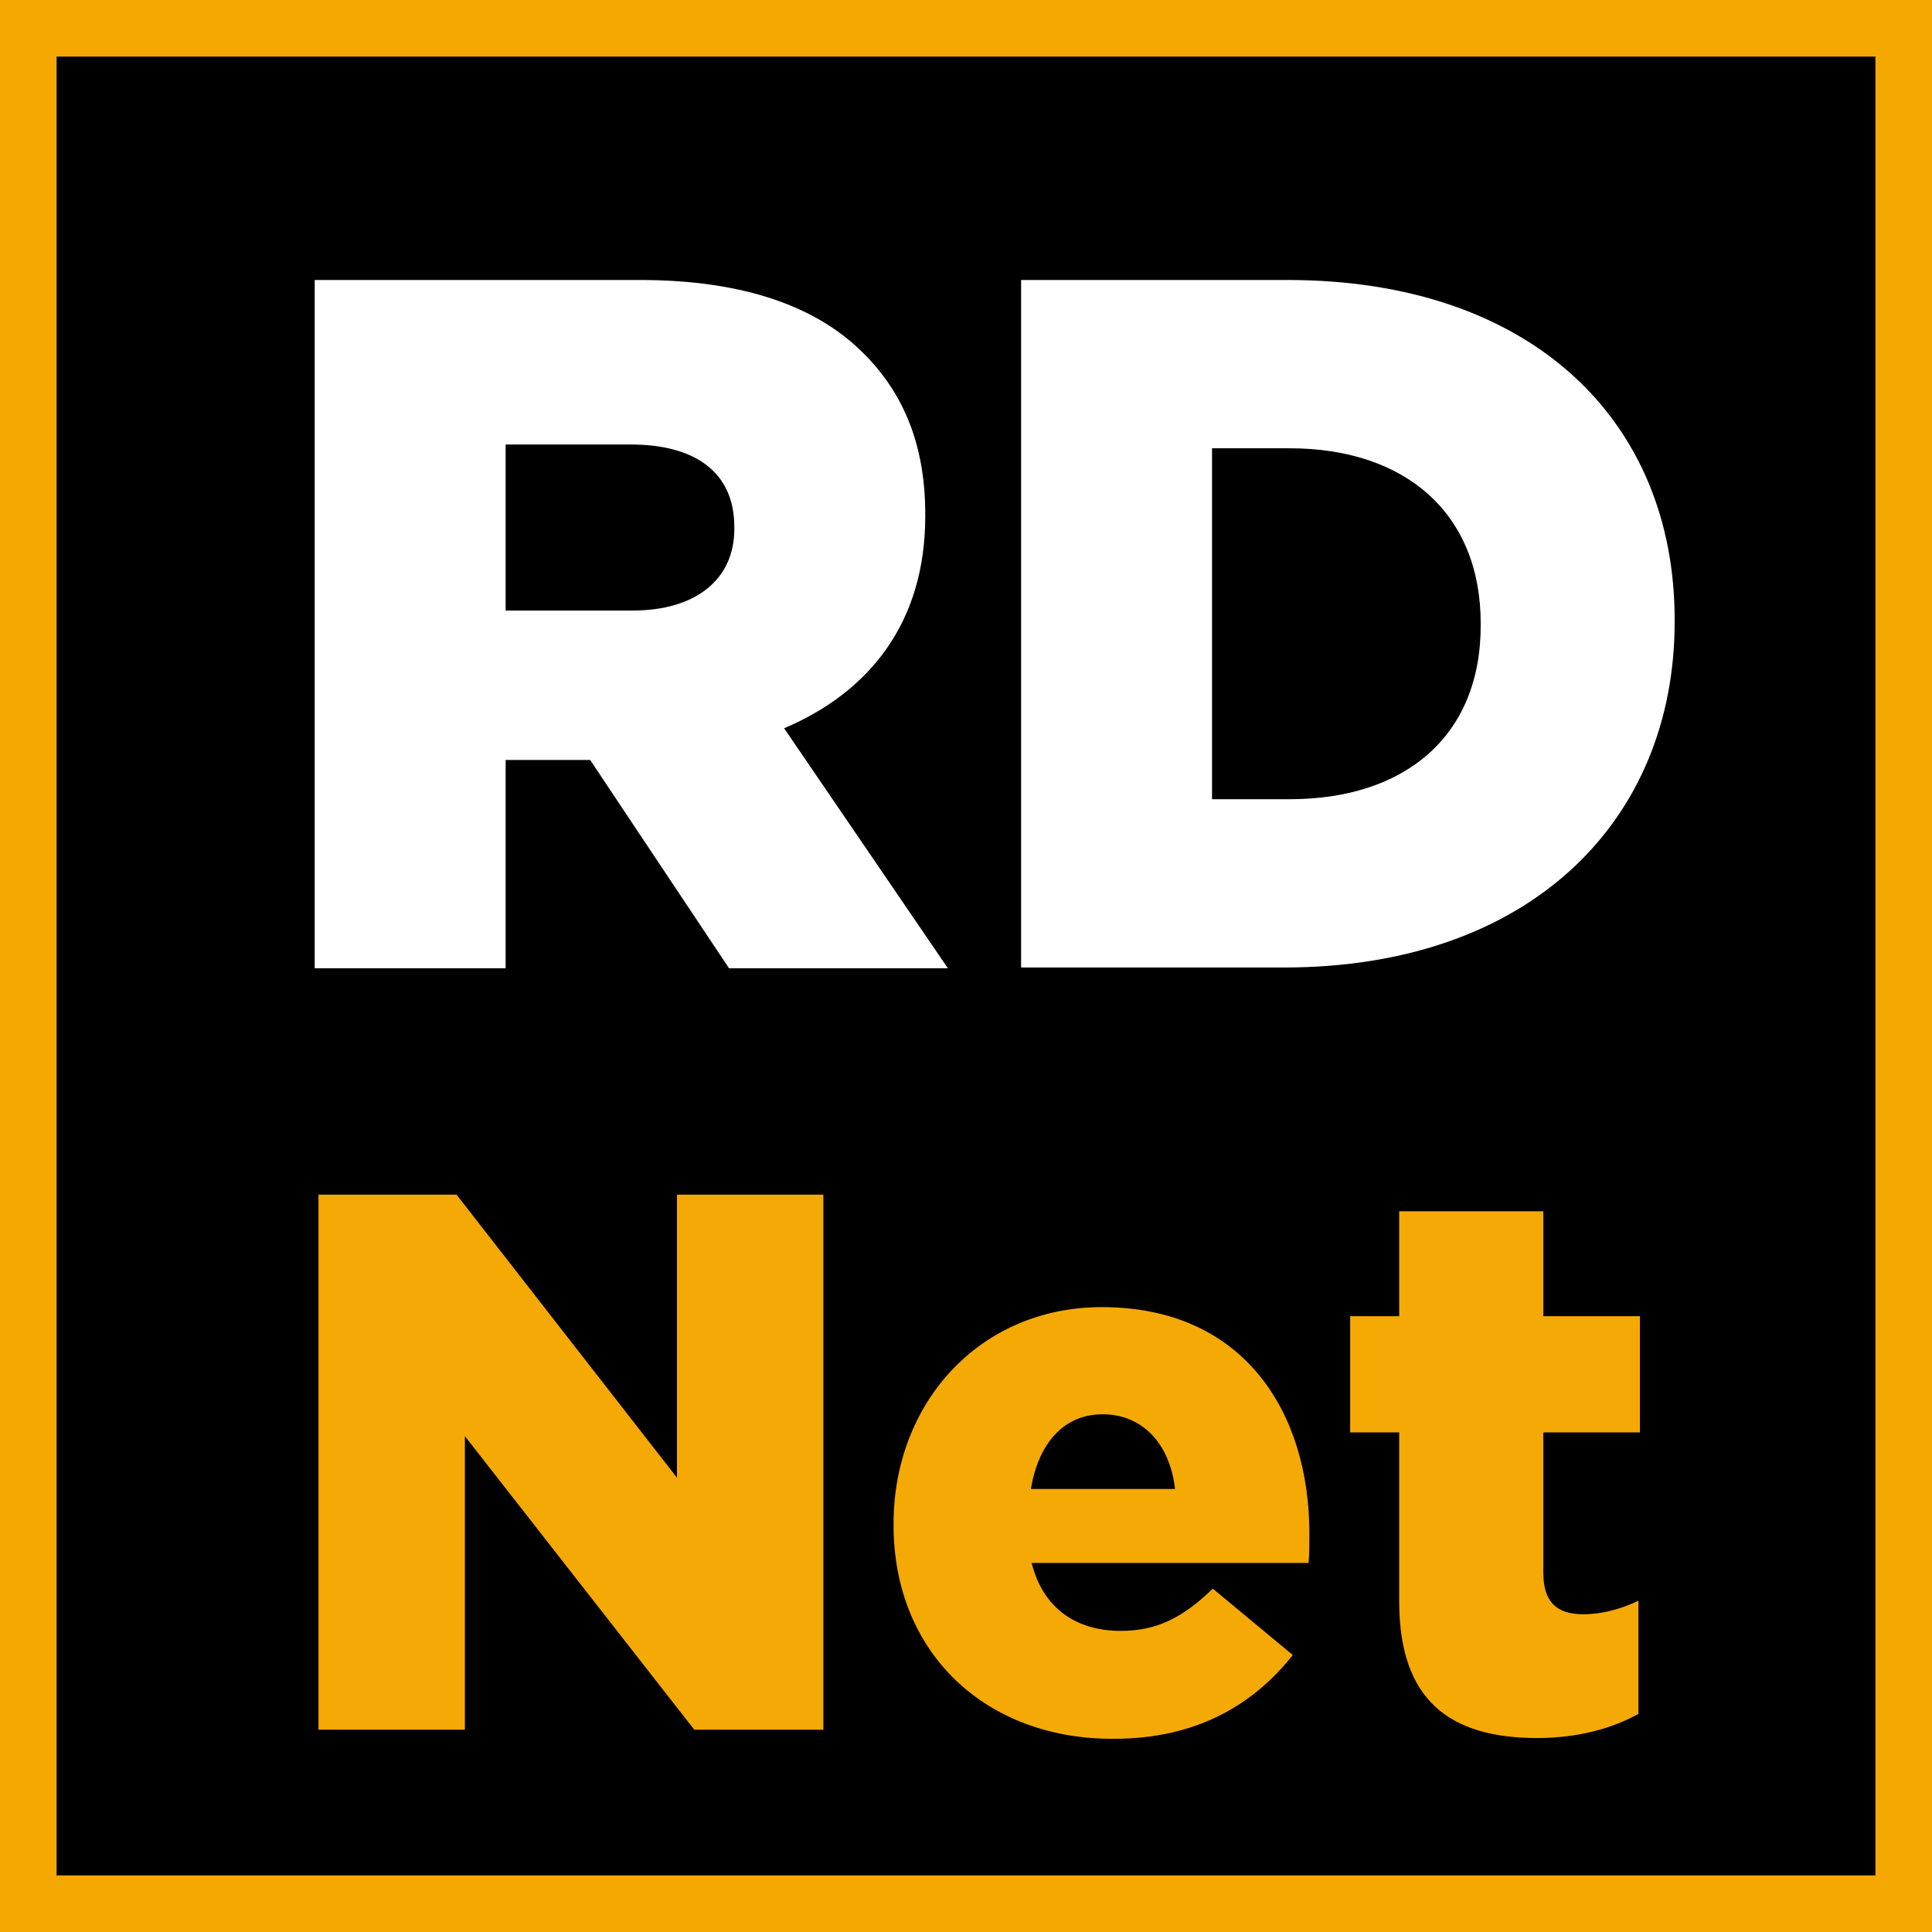
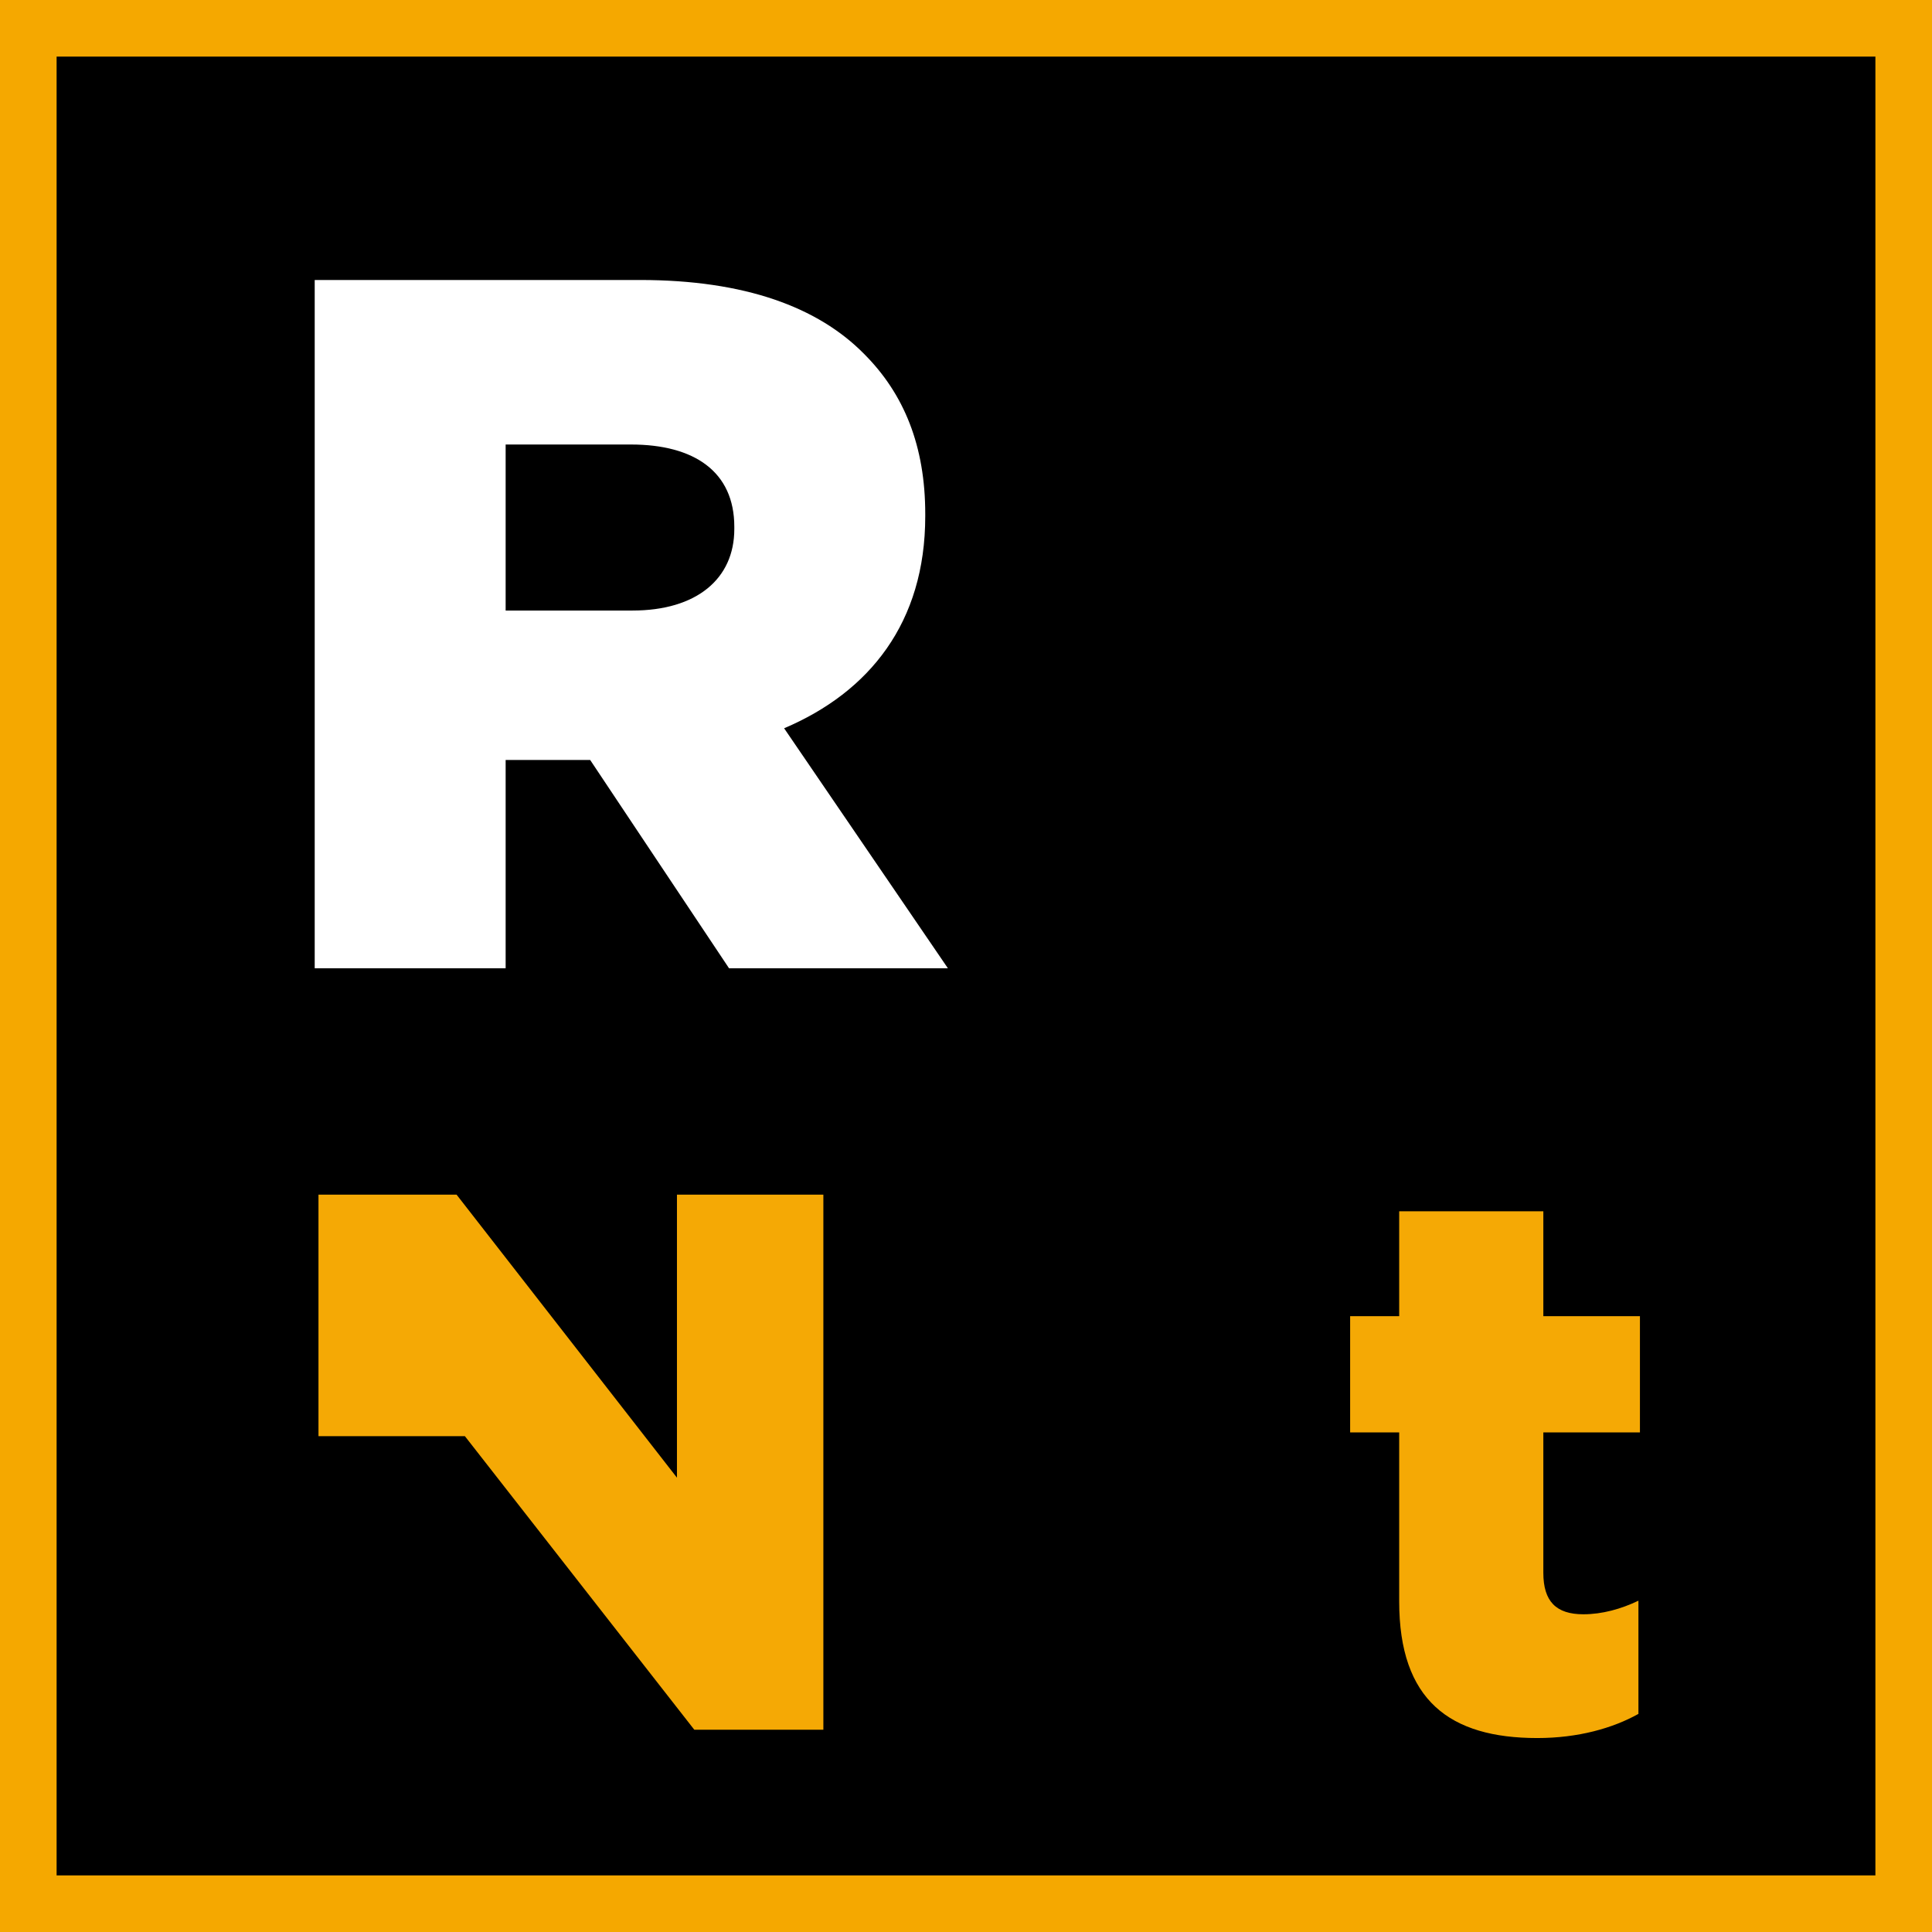
<svg xmlns="http://www.w3.org/2000/svg" version="1.1" id="Livello_1" x="0px" y="0px" viewBox="0 0 256 256" style="enable-background:new 0 0 256 256;" xml:space="preserve">
  <rect x="0" y="0" width="256" height="256" fill="#808080" stroke="none" />
  <style type="text/css">
	.st0{stroke:#F5A800;stroke-width:15;stroke-miterlimit:10;}
	.st1{fill:#FFFFFF;}
	.st2{fill:#F5A905;}
</style>
  <rect class="st0" width="256" height="256" />
  <g>
    <path class="st1" d="M41.7,37.1h43.1c13.9,0,23.6,3.6,29.7,9.8c5.3,5.3,8.1,12.2,8.1,21.2v0.3c0,14.1-7.4,23.3-18.7,28.1l21.7,31.8   h-29l-18.4-27.6H67v27.6H41.7V37.1z M83.8,80.9c8.5,0,13.5-4.2,13.5-10.8v-0.3c0-7.3-5.3-10.9-13.7-10.9H67v22   C67,80.9,83.8,80.9,83.8,80.9z" />
-     <path class="st1" d="M135.3,37.1h35.3c32.4,0,51.3,18.7,51.3,45v0.3c0,26.3-19.1,45.8-51.8,45.8h-34.8V37.1z M160.6,59.4v46.5h10.3   c15.2,0,25.3-8.3,25.3-23v-0.3c0-14.6-10-23.2-25.3-23.2C170.9,59.4,160.6,59.4,160.6,59.4z" />
  </g>
  <g>
-     <path class="st2" d="M42.2,158.3h18.3l29.2,37.5v-37.5h19.4v70.9H92l-30.4-38.9v38.9H42.2V158.3z" />
-     <path class="st2" d="M118.4,202.1v-0.2c0-16,11.4-28.7,27.6-28.7c18.8,0,27.5,13.9,27.5,30c0,1.2,0,2.6-0.1,3.9h-36.7   c1.5,6,5.9,9,11.8,9c4.7,0,8.2-1.7,12.2-5.6l10.6,8.8c-5.3,6.7-12.9,11.1-23.7,11.1C130.6,230.5,118.4,219,118.4,202.1z    M155.7,197.3c-0.7-6.1-4.4-9.9-9.6-9.9c-5.1,0-8.5,3.8-9.5,9.9H155.7z" />
+     <path class="st2" d="M42.2,158.3h18.3l29.2,37.5v-37.5h19.4v70.9H92l-30.4-38.9H42.2V158.3z" />
    <path class="st2" d="M185.4,212.2v-22.4h-6.5v-15.4h6.5v-13.9h19.1v13.9h12.8v15.4h-12.8v18.6c0,3.8,1.7,5.5,5.3,5.5   c2.5,0,5-0.7,7.3-1.8v15c-3.4,1.9-8,3.2-13.4,3.2C192.1,230.3,185.4,225.3,185.4,212.2z" />
  </g>
</svg>